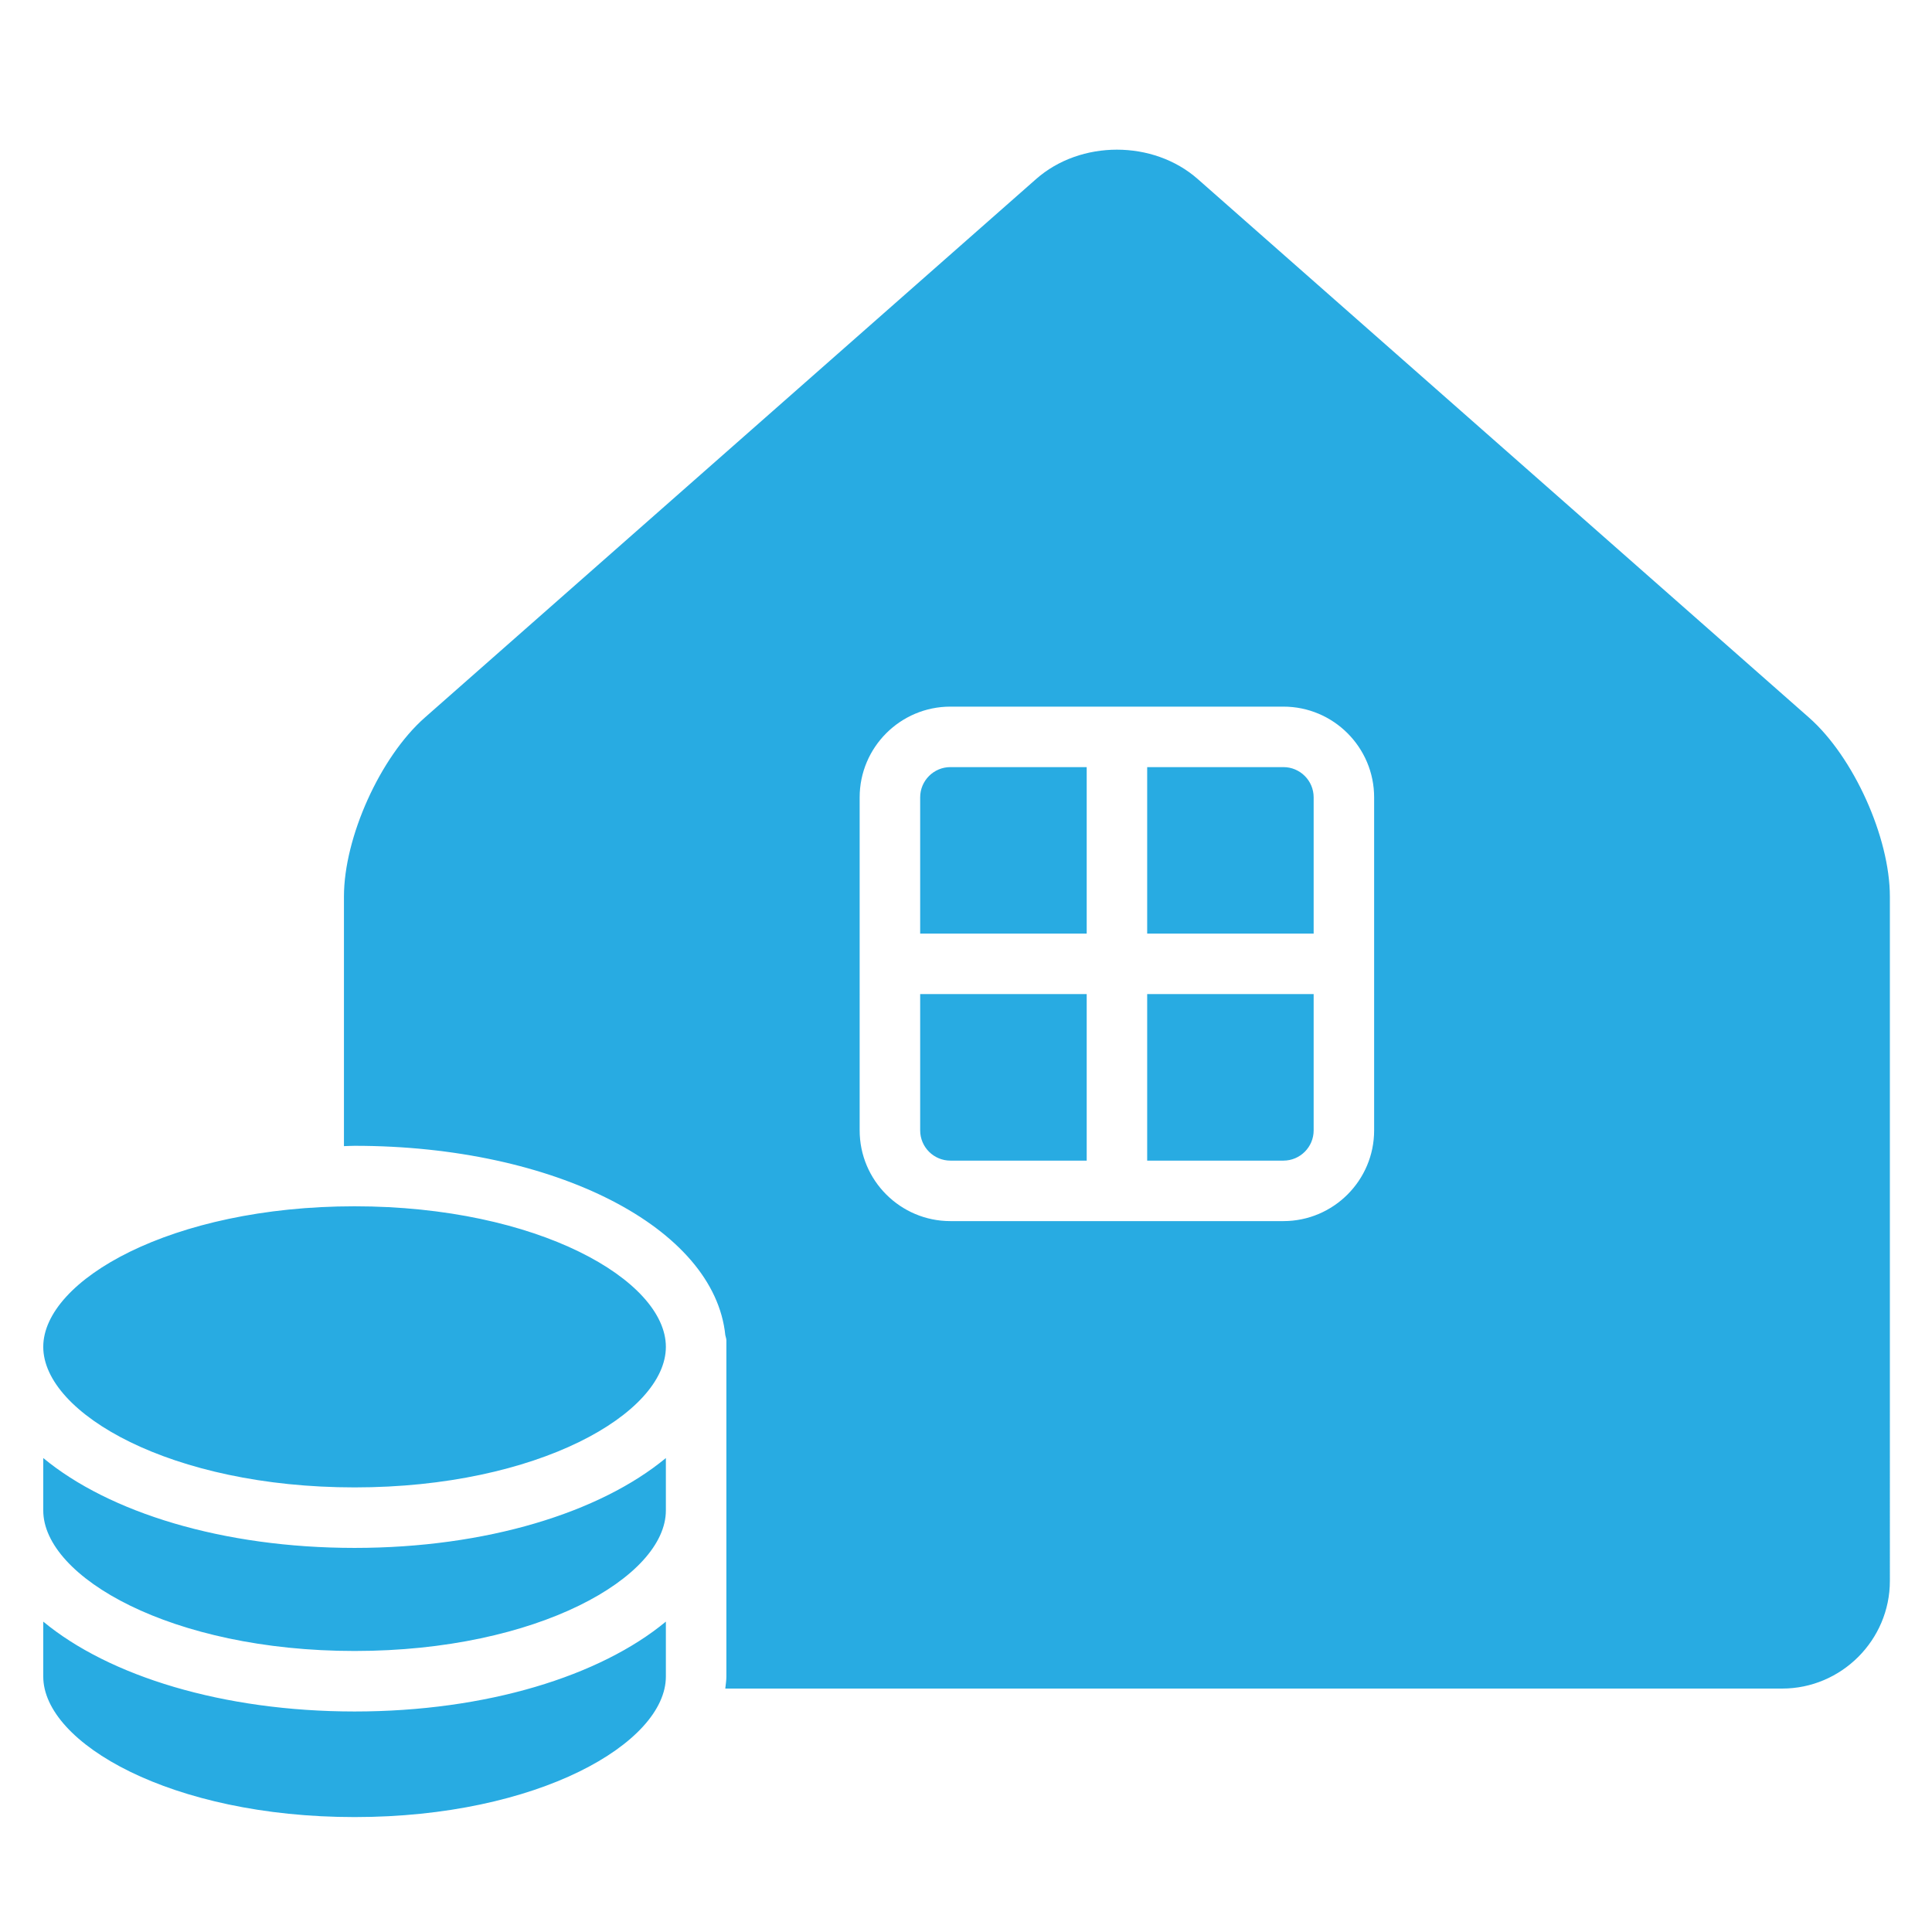
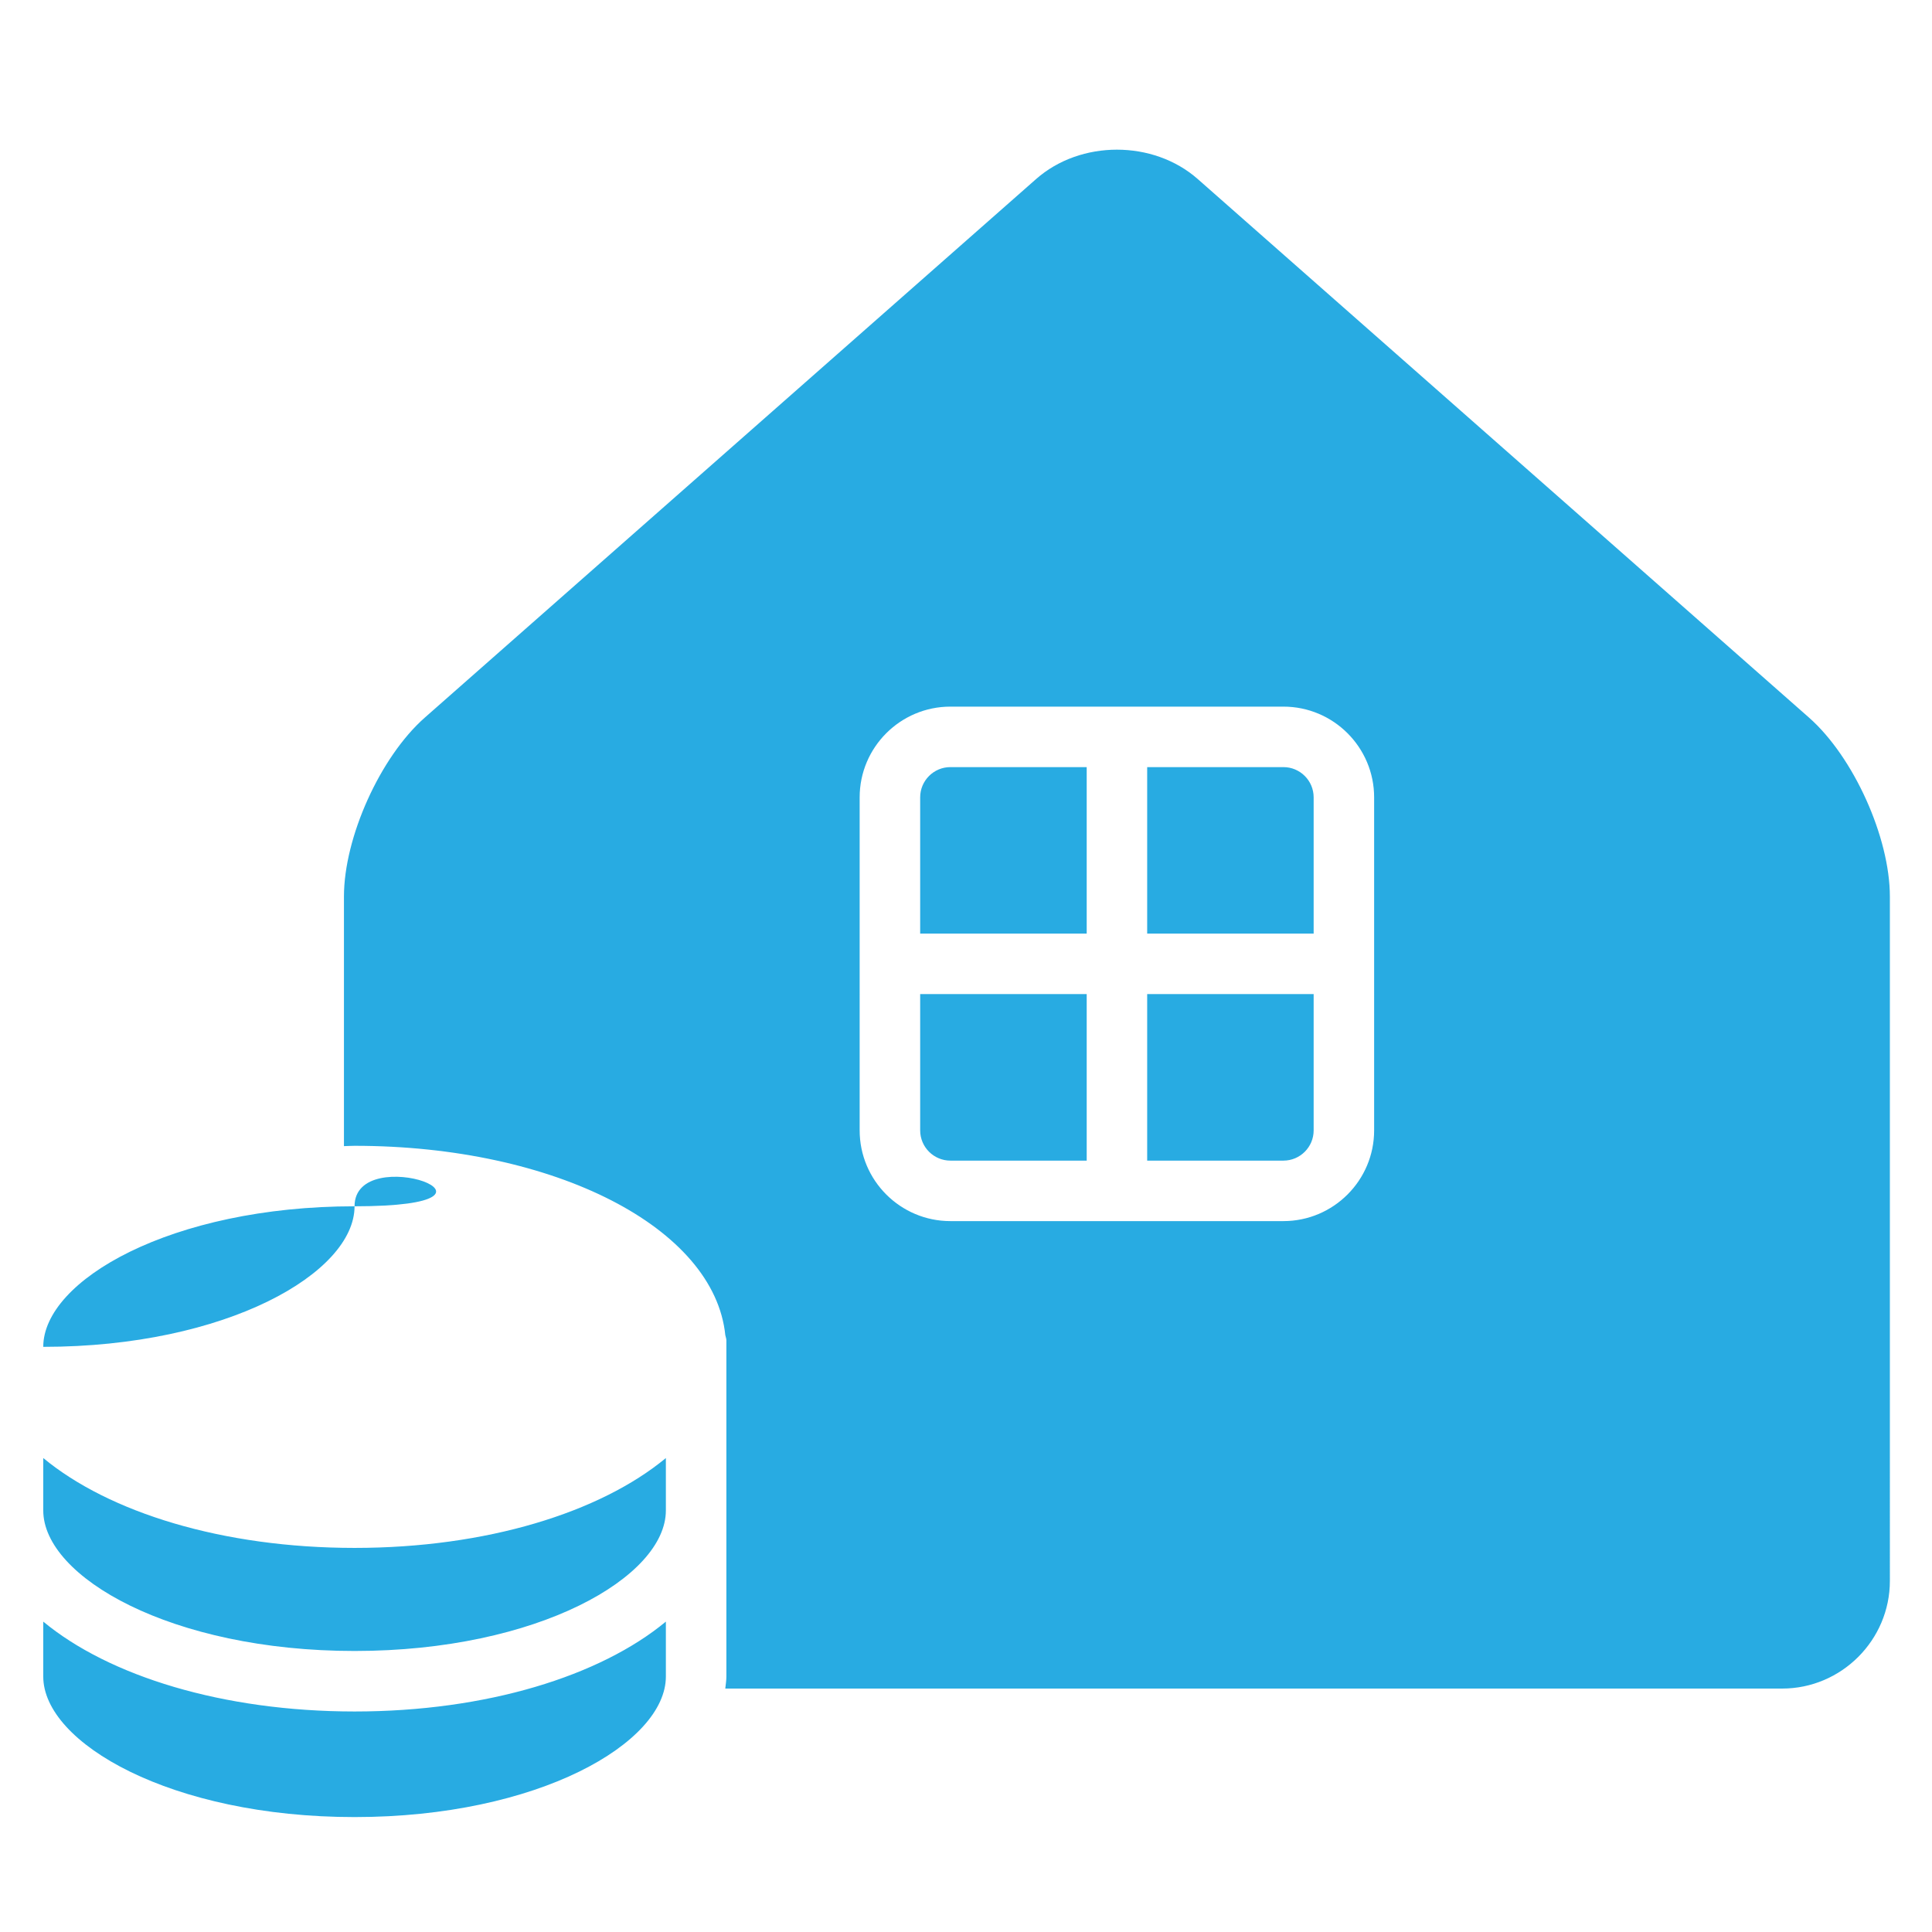
<svg xmlns="http://www.w3.org/2000/svg" version="1.1" id="Layer_1" x="0px" y="0px" width="72px" height="72px" viewBox="0 0 72 72" enable-background="new 0 0 72 72" xml:space="preserve">
-   <path fill="#28ABE2" d="M13.214,44.955c-6.837,0-11.602,2.761-11.602,5.238s4.765,5.238,11.602,5.238  c6.837,0,11.601-2.761,11.601-5.238S20.051,44.955,13.214,44.955z M34.292,29.715v5.078h6.206v-6.205h-5.079  C34.797,28.588,34.292,29.093,34.292,29.715z M1.612,54.337v1.953c0,2.476,4.765,5.237,11.602,5.237  c6.837,0,11.601-2.762,11.601-5.237v-1.953c-2.453,2.03-6.688,3.349-11.601,3.349C8.3,57.686,4.066,56.367,1.612,54.337z   M1.612,60.433v2.047c0,2.476,4.765,5.237,11.602,5.237c6.837,0,11.601-2.762,11.601-5.237v-2.047  c-2.453,2.03-6.688,3.349-11.601,3.349C8.3,63.781,4.066,62.463,1.612,60.433z M34.292,42.126c0,0.622,0.506,1.127,1.127,1.127  h5.079v-6.206h-6.206V42.126z M67.419,26.745L44.636,6.672c-1.657-1.459-4.366-1.459-6.023,0L15.829,26.745  c-1.656,1.459-3.011,4.459-3.011,6.667v9.301c0.133-0.003,0.263-0.012,0.397-0.012c7.496,0,13.408,3.066,13.815,7.056  c0.012,0.065,0.04,0.126,0.04,0.195v12.527c0,0.151-0.025,0.299-0.041,0.449h39.387c2.207,0,4.014-1.806,4.014-4.013V33.412  C70.43,31.204,69.074,28.204,67.419,26.745z M51.21,42.126c0,1.864-1.517,3.381-3.381,3.381H35.418  c-1.864,0-3.381-1.517-3.381-3.381V29.715c0-1.865,1.517-3.381,3.381-3.381h12.411c1.864,0,3.381,1.516,3.381,3.381V42.126z   M42.752,43.253h5.077c0.622,0,1.127-0.505,1.127-1.127v-5.079h-6.204V43.253z M47.829,28.588h-5.077v6.205h6.204v-5.078  C48.956,29.093,48.451,28.588,47.829,28.588z" />
+   <path fill="#28ABE2" d="M13.214,44.955c-6.837,0-11.602,2.761-11.602,5.238c6.837,0,11.601-2.761,11.601-5.238S20.051,44.955,13.214,44.955z M34.292,29.715v5.078h6.206v-6.205h-5.079  C34.797,28.588,34.292,29.093,34.292,29.715z M1.612,54.337v1.953c0,2.476,4.765,5.237,11.602,5.237  c6.837,0,11.601-2.762,11.601-5.237v-1.953c-2.453,2.03-6.688,3.349-11.601,3.349C8.3,57.686,4.066,56.367,1.612,54.337z   M1.612,60.433v2.047c0,2.476,4.765,5.237,11.602,5.237c6.837,0,11.601-2.762,11.601-5.237v-2.047  c-2.453,2.03-6.688,3.349-11.601,3.349C8.3,63.781,4.066,62.463,1.612,60.433z M34.292,42.126c0,0.622,0.506,1.127,1.127,1.127  h5.079v-6.206h-6.206V42.126z M67.419,26.745L44.636,6.672c-1.657-1.459-4.366-1.459-6.023,0L15.829,26.745  c-1.656,1.459-3.011,4.459-3.011,6.667v9.301c0.133-0.003,0.263-0.012,0.397-0.012c7.496,0,13.408,3.066,13.815,7.056  c0.012,0.065,0.04,0.126,0.04,0.195v12.527c0,0.151-0.025,0.299-0.041,0.449h39.387c2.207,0,4.014-1.806,4.014-4.013V33.412  C70.43,31.204,69.074,28.204,67.419,26.745z M51.21,42.126c0,1.864-1.517,3.381-3.381,3.381H35.418  c-1.864,0-3.381-1.517-3.381-3.381V29.715c0-1.865,1.517-3.381,3.381-3.381h12.411c1.864,0,3.381,1.516,3.381,3.381V42.126z   M42.752,43.253h5.077c0.622,0,1.127-0.505,1.127-1.127v-5.079h-6.204V43.253z M47.829,28.588h-5.077v6.205h6.204v-5.078  C48.956,29.093,48.451,28.588,47.829,28.588z" />
</svg>